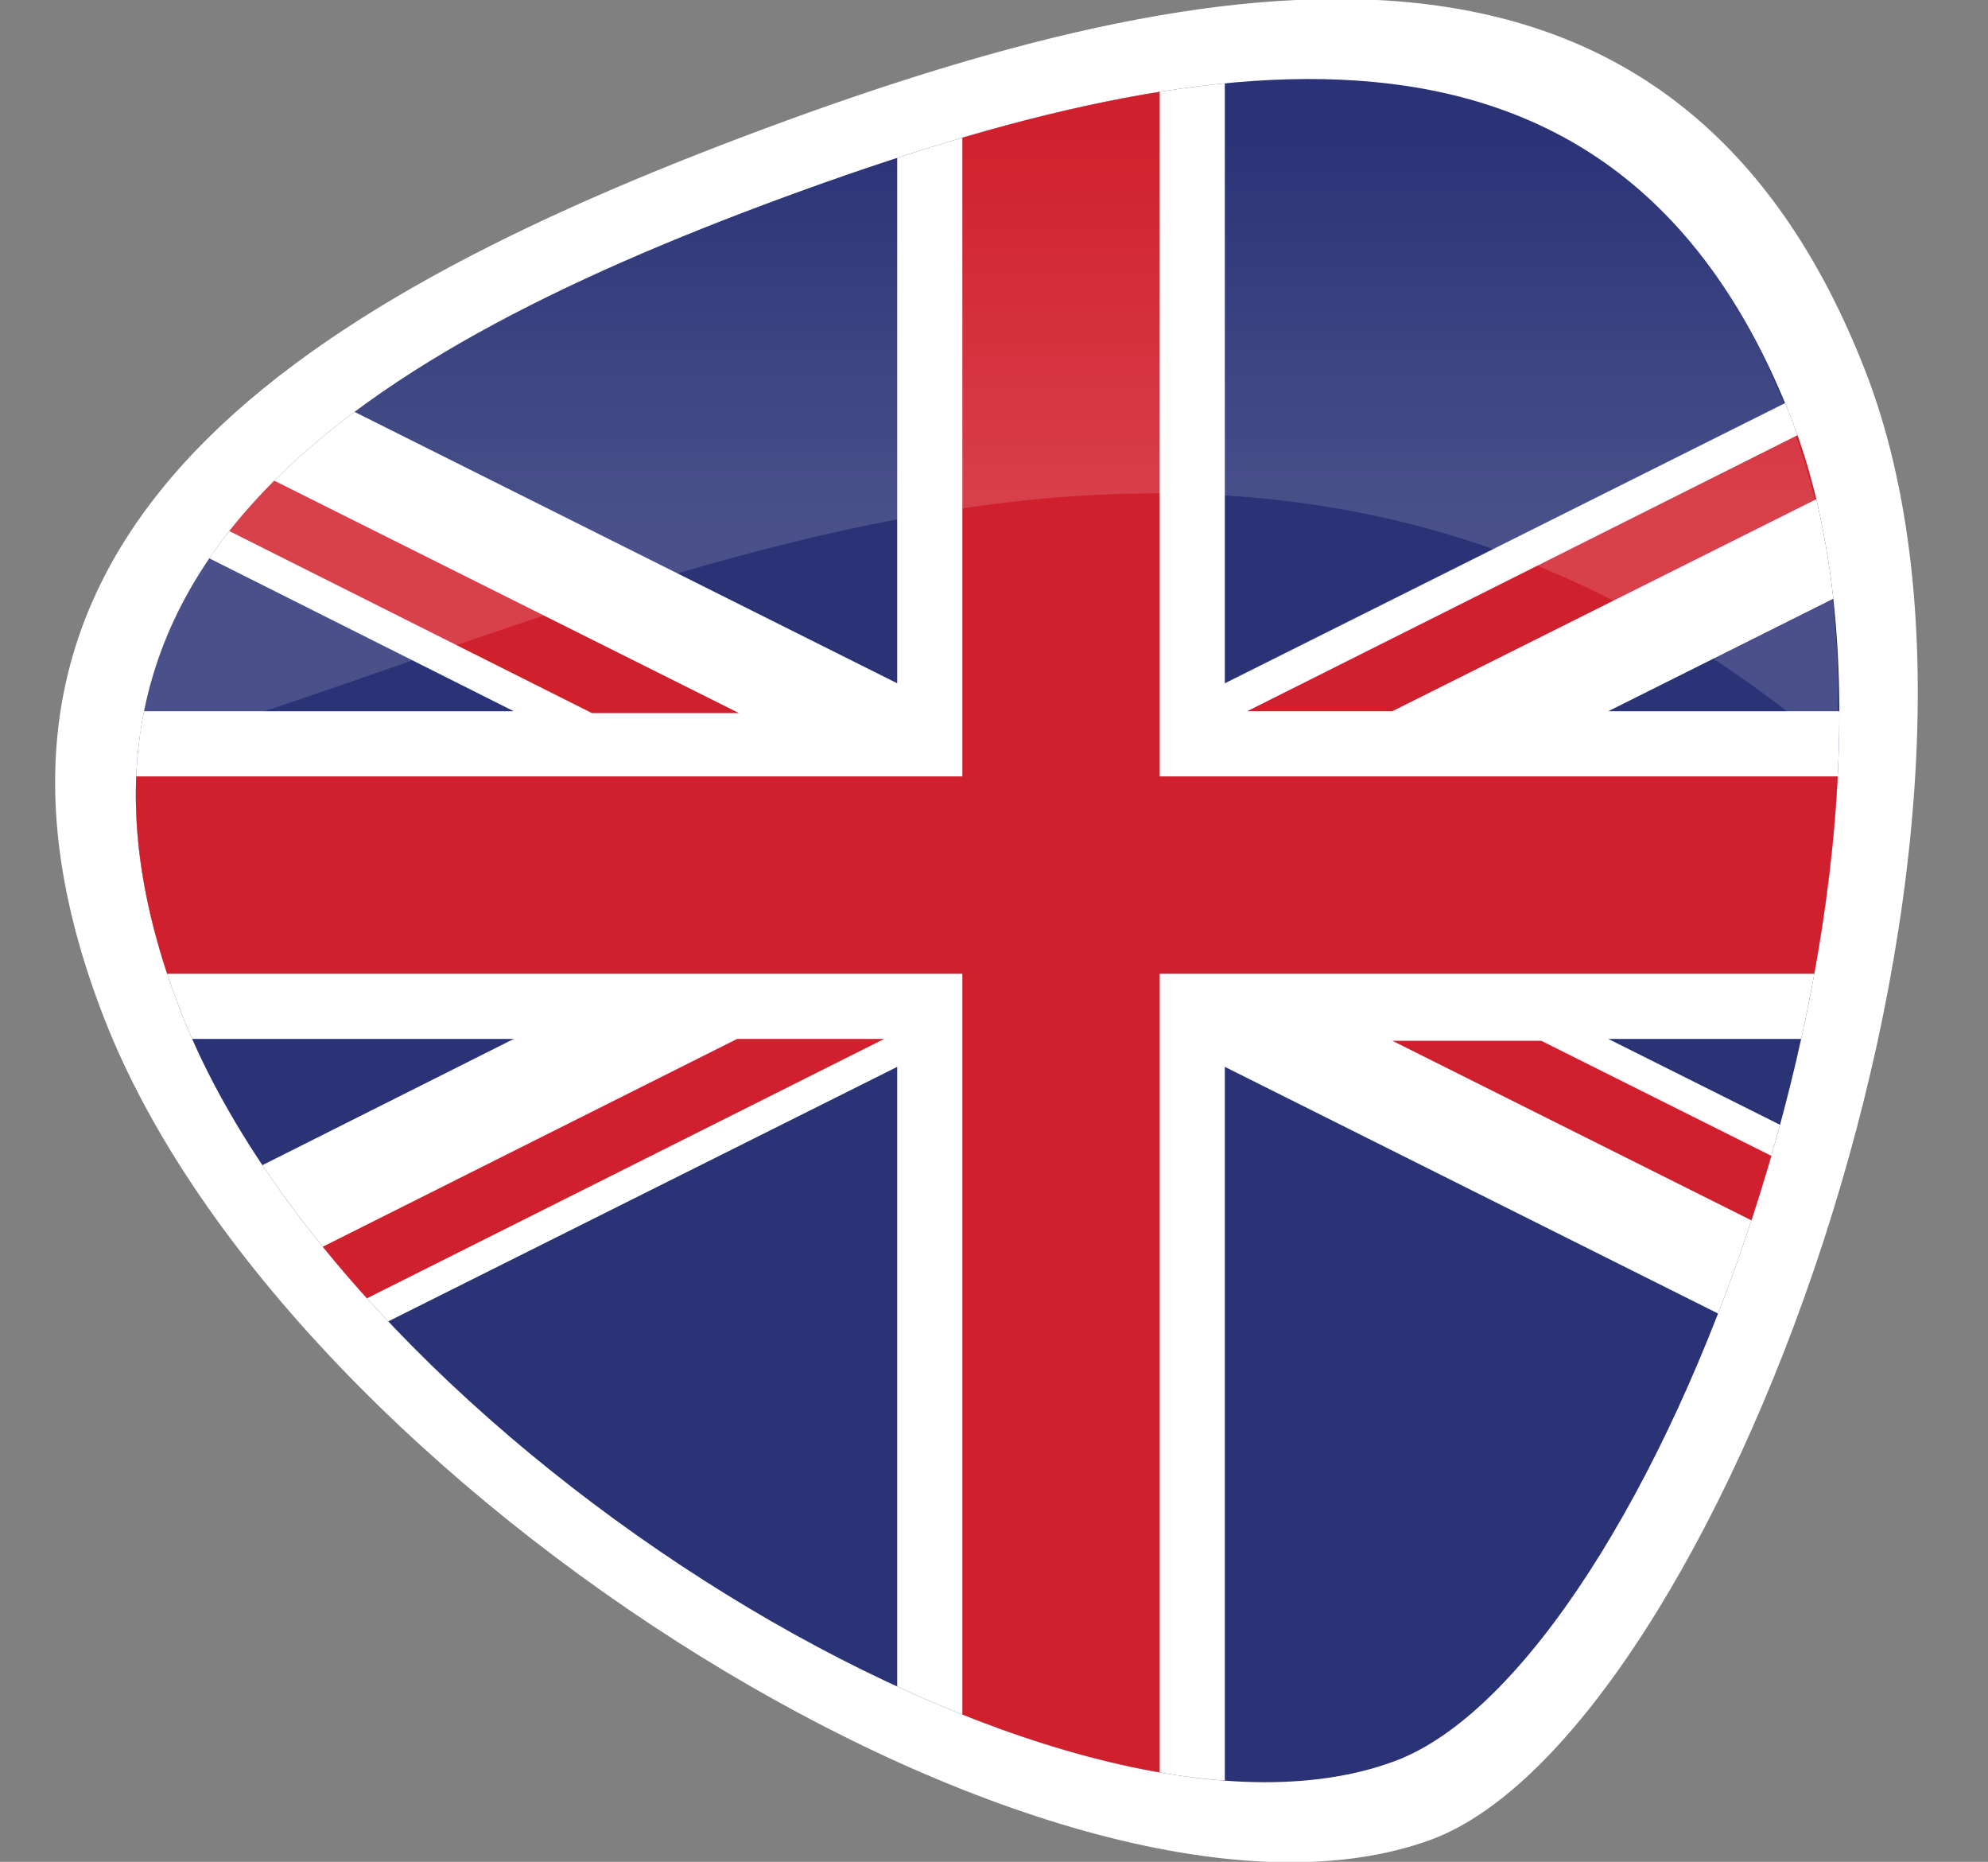
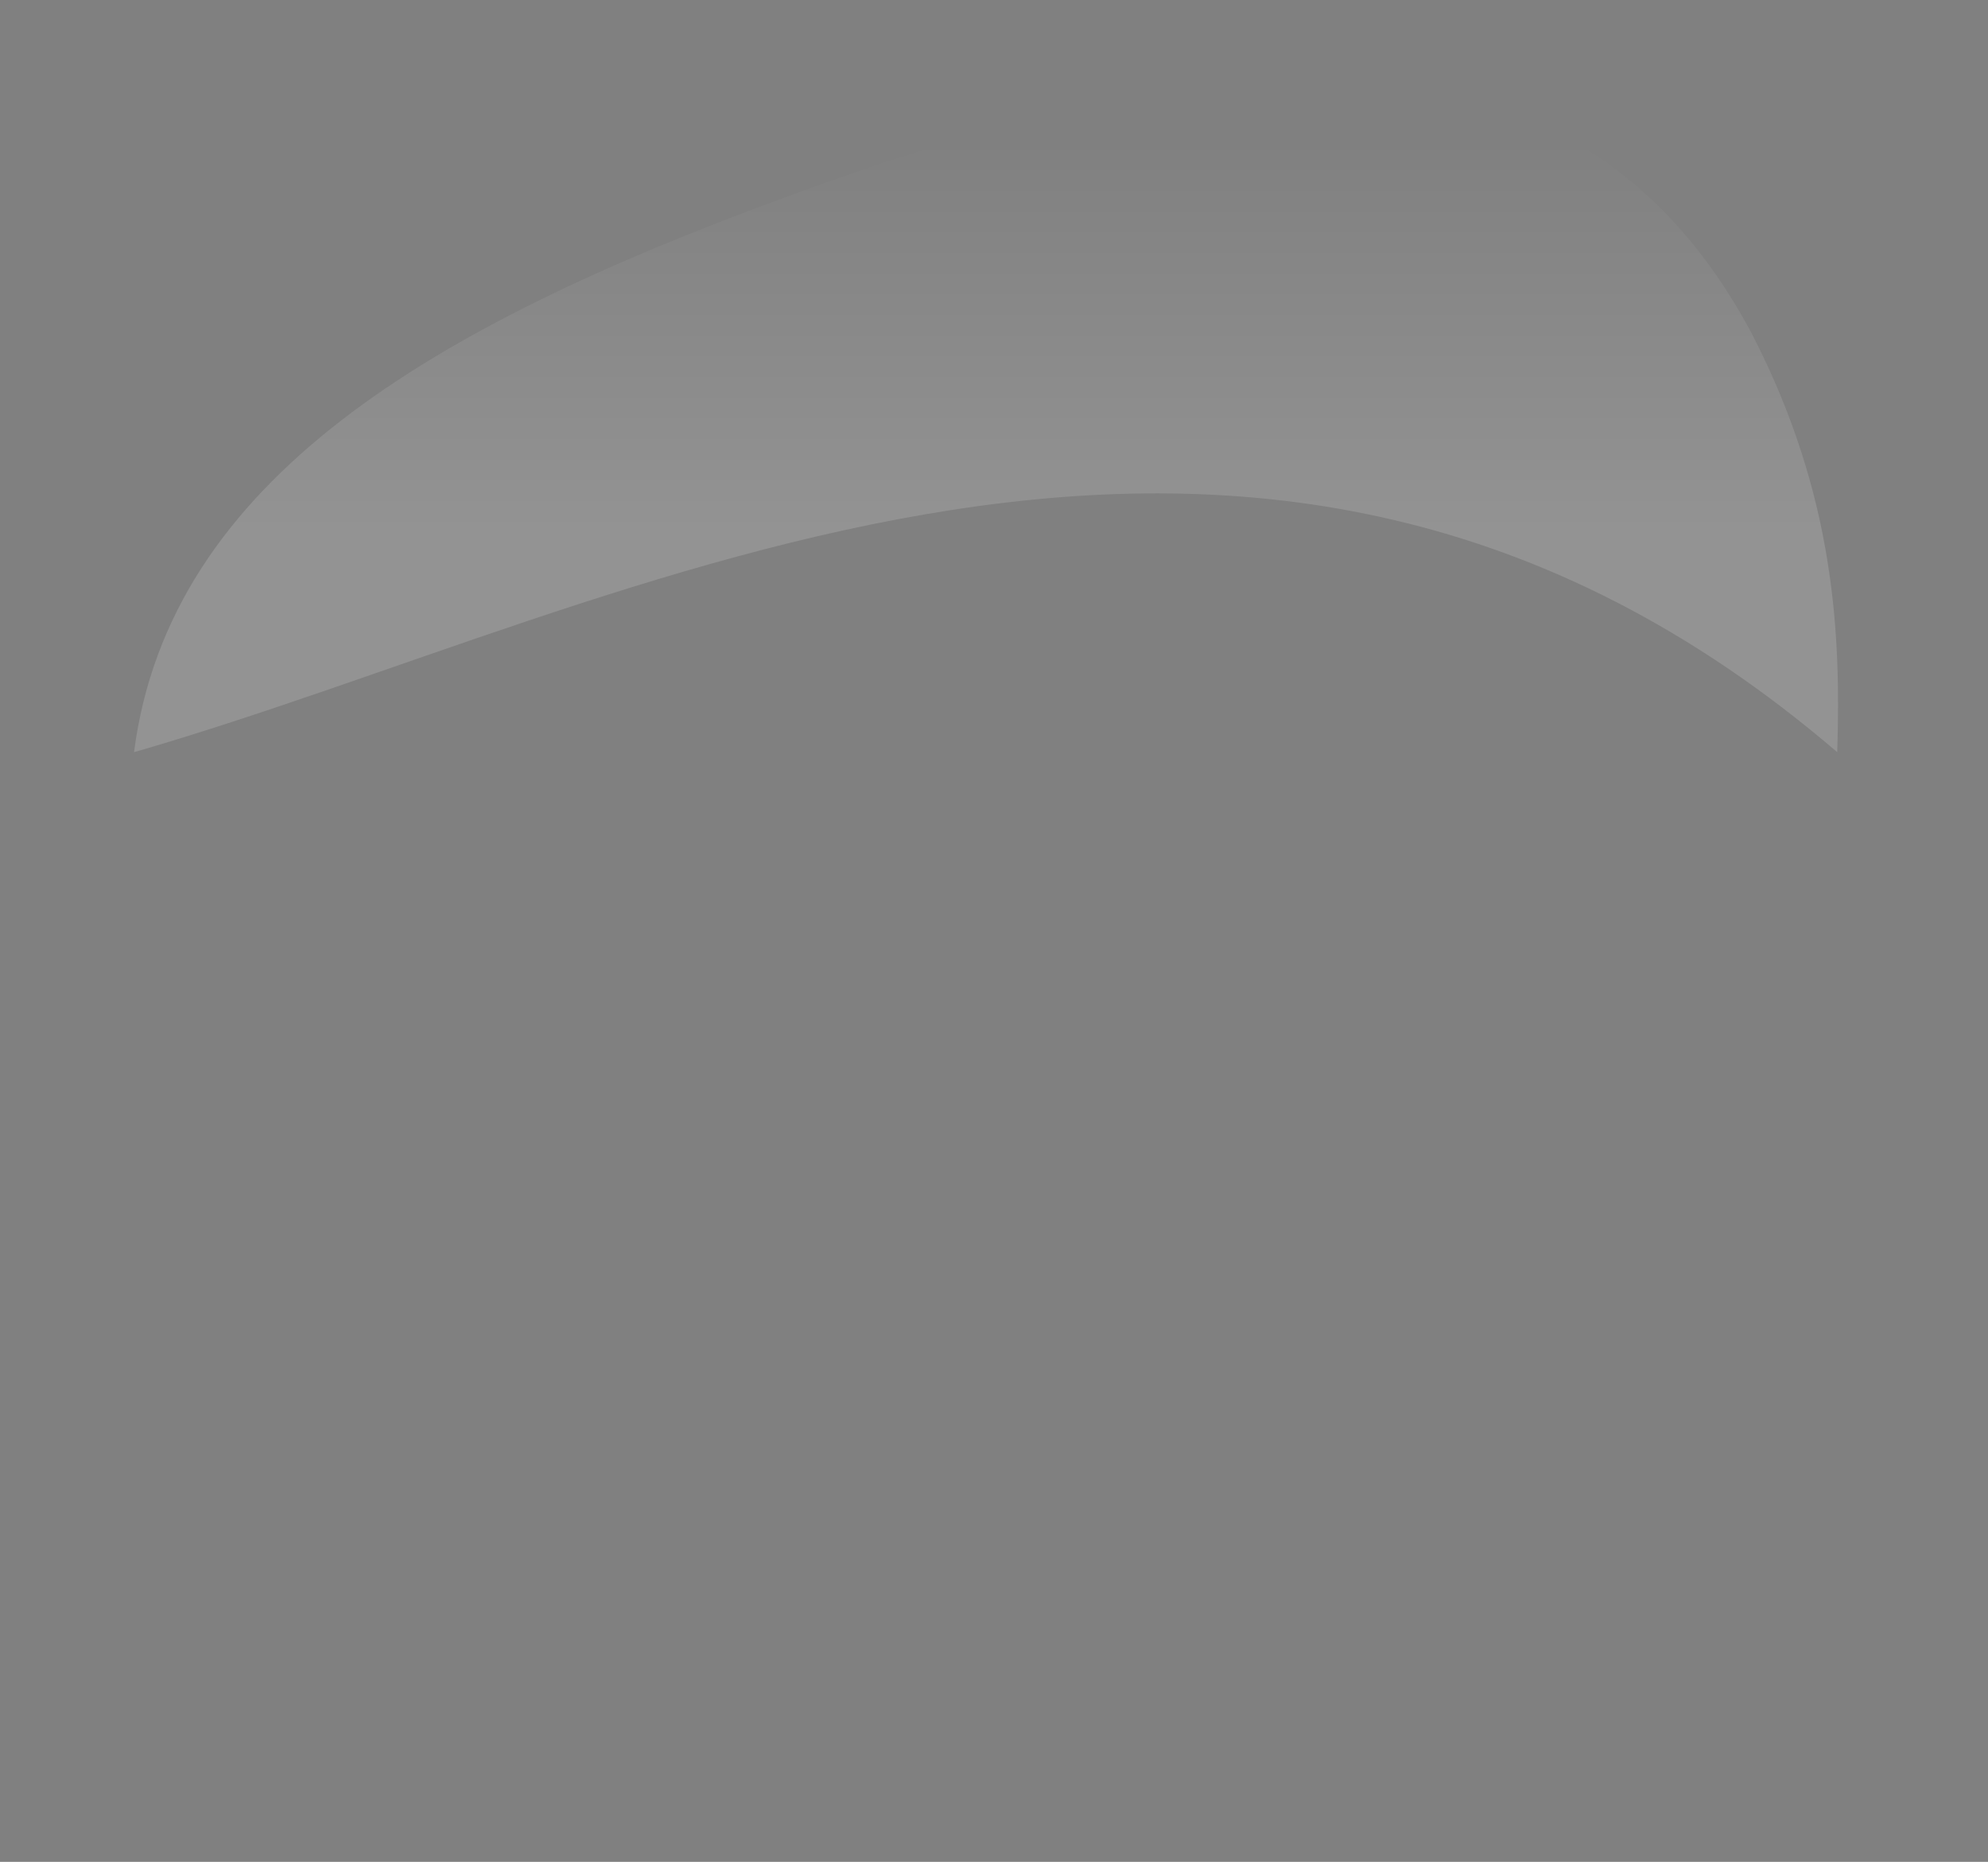
<svg xmlns="http://www.w3.org/2000/svg" xmlns:xlink="http://www.w3.org/1999/xlink" version="1.1" id="Layer_1" x="0px" y="0px" viewBox="0 0 106.8 100" style="enable-background:new 0 0 106.8 100;" xml:space="preserve">
  <rect x="0" y="0" width="106.8" height="100" fill="#808080" stroke="none" />
  <style type="text/css">
	.st0{fill:#FFFFFF;}
	.st1{fill:#2A3376;}
	.st2{clip-path:url(#SVGID_2_);}
	.st3{fill-rule:evenodd;clip-rule:evenodd;fill:#D1202D;}
	.st4{fill:#D1202D;}
	.st5{opacity:0.15;fill:url(#SVGID_3_);enable-background:new    ;}
</style>
  <title>en</title>
  <g id="ba039866-1c97-4e18-8ba2-ab251a569a76">
    <g id="acaf2a5f-bbee-4660-8ca4-482796f2f0e3">
-       <path class="st0" d="M100.2,19.9c9.9,25.4-8.2,73.3-23.3,78.9C57.4,106,15.5,80.1,5.6,54.7S15,16.6,41.1,6.9S90.3-5.5,100.2,19.9z    " />
-       <path class="st1" d="M96.2,22.4c9.1,23.2-7.4,67.1-21.3,72.2c-17.8,6.6-56.2-17.1-65.2-40.3s8.5-34.9,32.4-43.7    S87.1-0.8,96.2,22.4z" />
      <g>
        <defs>
-           <path id="SVGID_1_" d="M96.2,22.4c9.1,23.2-7.4,67.1-21.3,72.2c-17.8,6.6-56.2-17.1-65.2-40.3s8.5-34.9,32.4-43.7      S87.1-0.8,96.2,22.4z" />
-         </defs>
+           </defs>
        <clipPath id="SVGID_2_">
          <use xlink:href="#SVGID_1_" style="overflow:visible;" />
        </clipPath>
        <g class="st2">
          <polygon class="st0" points="109.8,20.6 98,20.6 65.8,36.7 65.8,0.9 48.2,0.9 48.2,36.7 16,20.6 4.3,20.6 4.3,26.5 27.6,38.2       4.3,38.2 4.3,55.8 27.6,55.8 4.3,67.5 4.3,73.4 16,73.4 48.2,57.3 48.2,97.6 65.8,97.6 65.8,57.3 98,73.4 109.8,73.4       109.8,67.5 86.4,55.8 109.8,55.8 109.8,38.2 86.4,38.2 109.8,26.5     " />
          <path class="st3" d="M109.6,20.6v0.2L74.8,38.2H67l35.1-17.6H109.6z M12.4,73.4H4.5l35.1-17.6h7.9L12.4,73.4z" />
          <polygon class="st4" points="51.7,2.3 51.7,41.7 4.3,41.7 4.3,52.3 51.7,52.3 51.7,99.3 62.3,99.3 62.3,52.3 109.8,52.3       109.8,41.7 62.3,41.7 62.3,2.3     " />
          <path class="st3" d="M109.6,69.3v4L74.8,55.9h8L109.6,69.3z M4.5,24.6v-3.9l35.2,17.6h-7.9L4.5,24.6z" />
        </g>
      </g>
      <linearGradient id="SVGID_3_" gradientUnits="userSpaceOnUse" x1="52.991" y1="71.443" x2="52.991" y2="95.883" gradientTransform="matrix(1 0 0 -1 0 99.896)">
        <stop offset="0" style="stop-color:#FFFFFF" />
        <stop offset="0.87" style="stop-color:#FFFFFF;stop-opacity:0" />
      </linearGradient>
      <path class="st5" d="M98.7,40.4c-31.5-27-64.8-7.7-91.5,0c1.9-14.7,16.2-22.9,34.7-29.7c22.4-8.3,42.4-11.2,52.2,7.2    C98.6,26.6,98.9,34.1,98.7,40.4z" />
    </g>
  </g>
</svg>